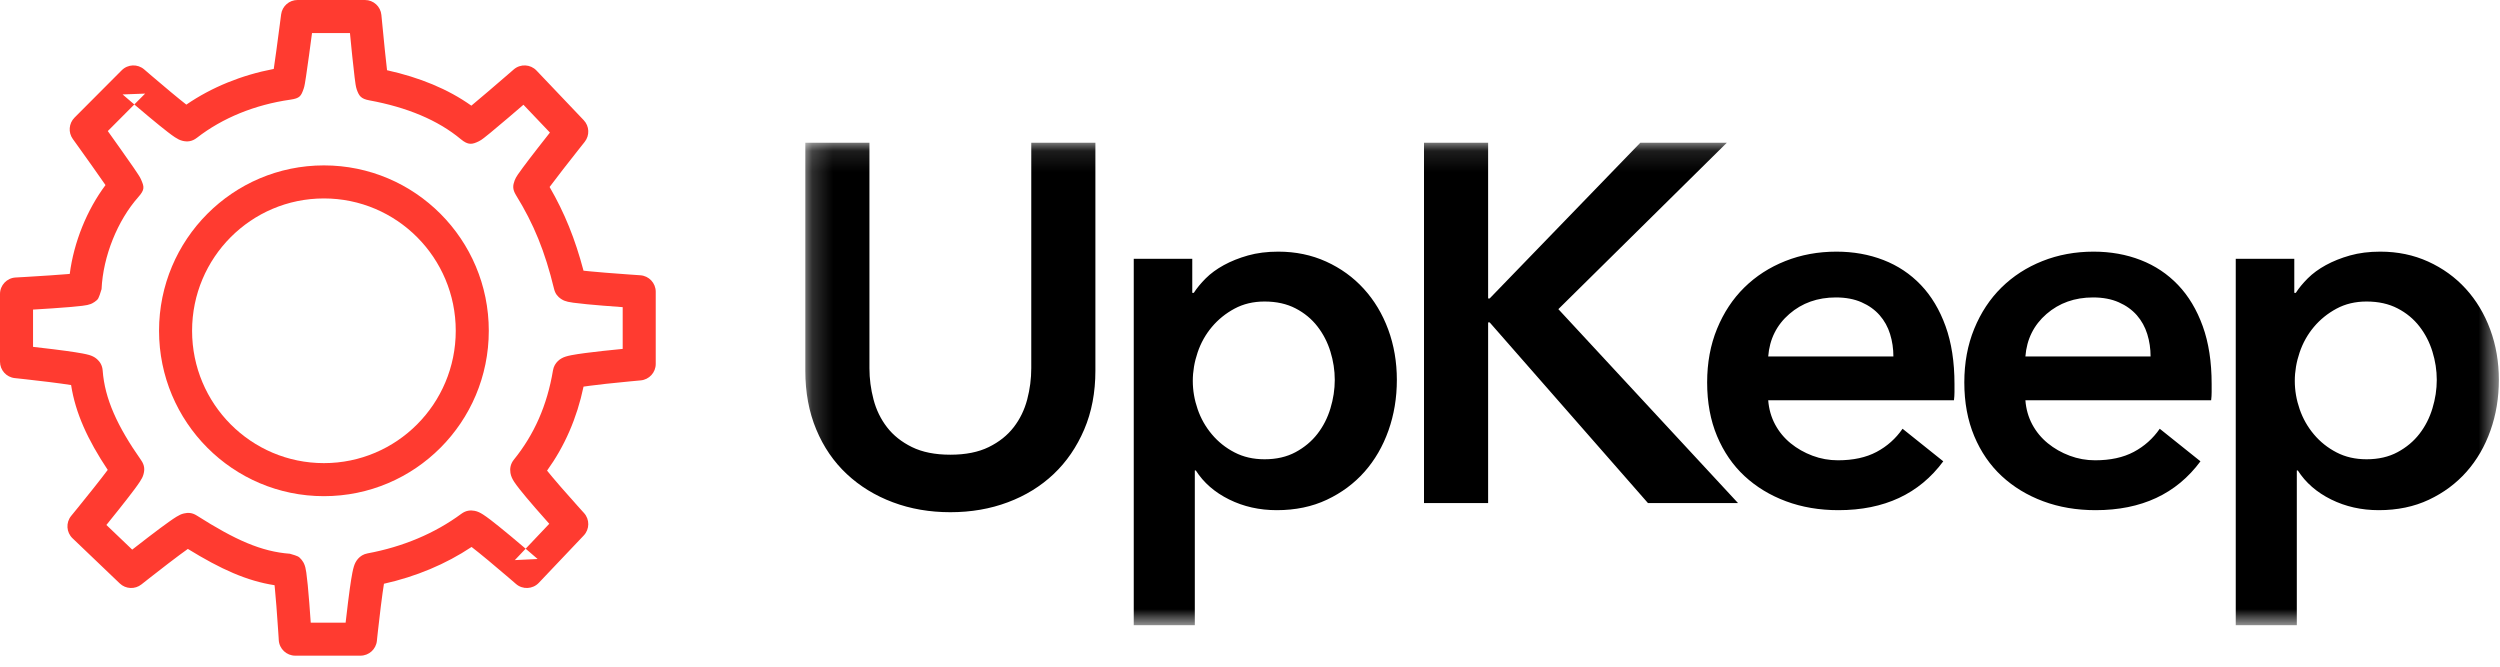
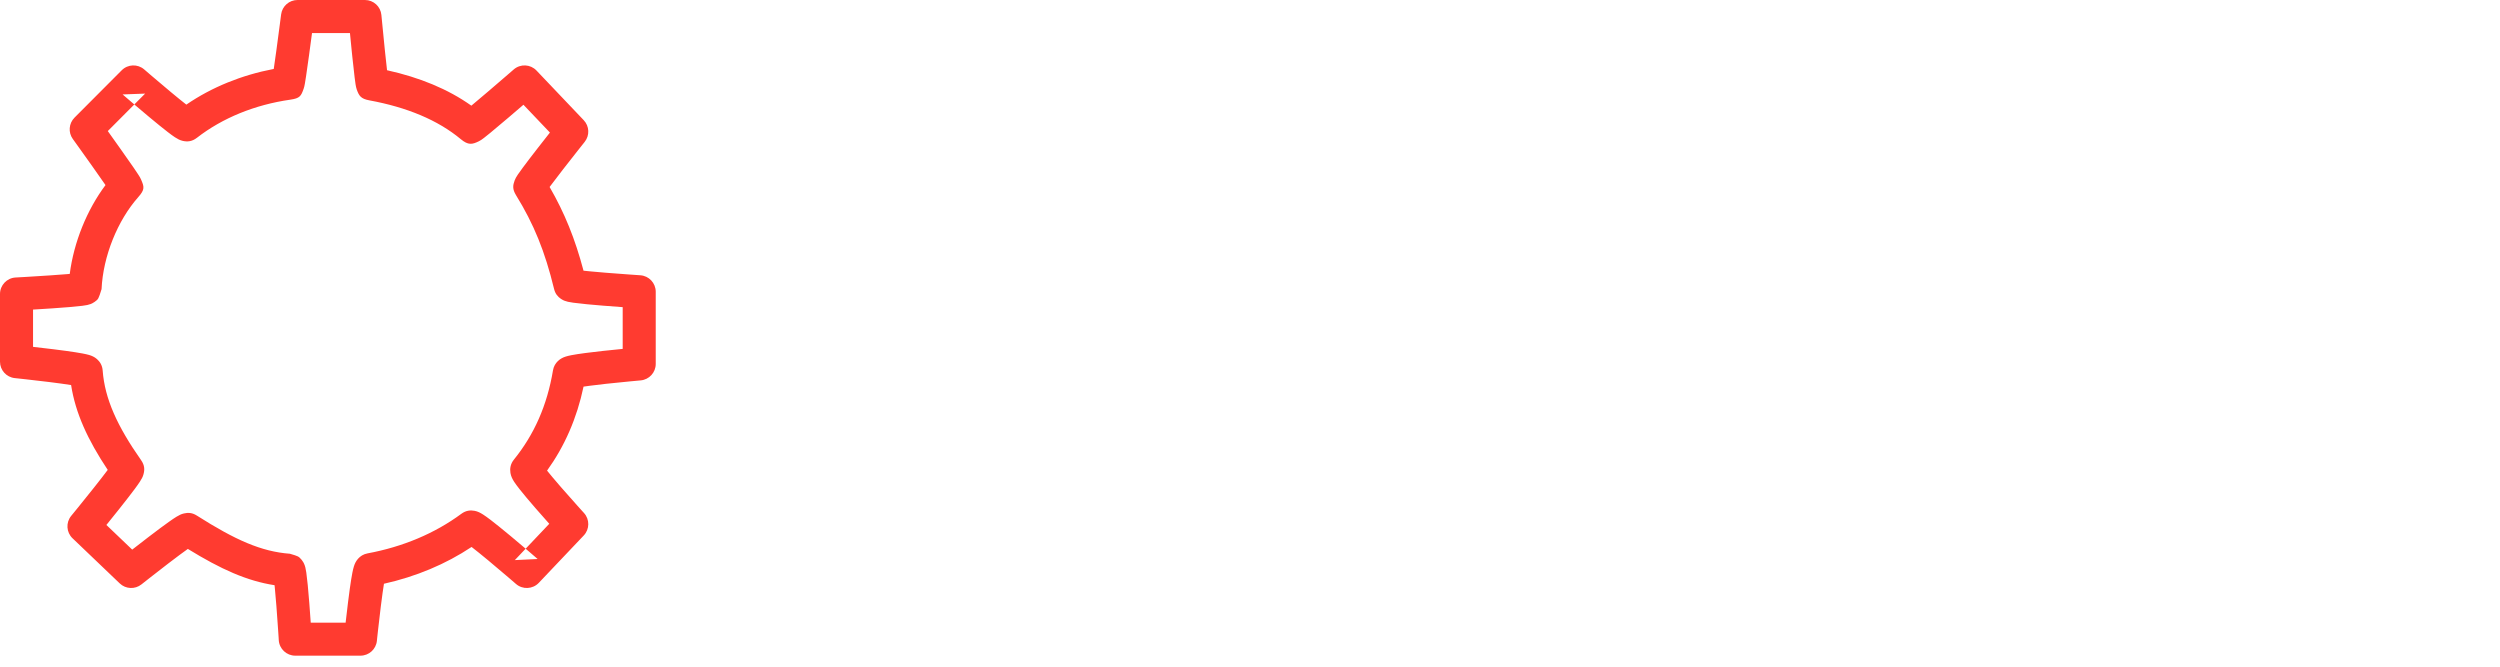
<svg xmlns="http://www.w3.org/2000/svg" xmlns:xlink="http://www.w3.org/1999/xlink" width="120px" height="32px" viewBox="0 0 120 32" version="1.1">
  <title>logo_upkeep</title>
  <defs>
    <polygon id="path-1" points="0.182 0.112 81.472 0.112 81.472 23.269 0.182 23.269" />
  </defs>
  <g id="Page-1" stroke="none" stroke-width="1" fill="none" fill-rule="evenodd">
    <g id="MM21-Integrations-R3-3.18.21" transform="translate(-440, -1426)">
      <g id="logo_upkeep" transform="translate(440, 1426)">
        <g id="Group-8" transform="translate(0, 0)">
          <path d="M28.916,16.847 C28.614,16.88 28.341,16.913 28.105,16.944 C27.825,16.981 27.6,17.015 27.431,17.048 C27.323,17.069 27.234,17.09 27.156,17.115 C27.089,17.136 27.028,17.16 26.964,17.196 C26.902,17.229 26.842,17.271 26.783,17.327 C26.666,17.439 26.575,17.585 26.543,17.778 C26.263,19.457 25.641,20.857 24.669,22.06 C24.498,22.272 24.468,22.493 24.501,22.702 C24.515,22.787 24.539,22.858 24.569,22.926 C24.6,22.996 24.637,23.061 24.684,23.133 C24.748,23.229 24.834,23.346 24.946,23.488 C25.129,23.72 25.381,24.02 25.689,24.375 C25.728,24.419 25.728,24.419 25.766,24.463 C25.958,24.684 26.16,24.913 26.365,25.142 L25.231,26.338 C24.997,26.139 24.764,25.942 24.54,25.755 C24.497,25.72 24.497,25.72 24.455,25.685 C24.09,25.382 23.782,25.133 23.545,24.952 C23.401,24.843 23.283,24.758 23.186,24.696 C23.116,24.652 23.054,24.616 22.988,24.586 C22.925,24.558 22.861,24.535 22.783,24.52 C22.578,24.481 22.365,24.5 22.144,24.663 C20.872,25.603 19.338,26.247 17.643,26.562 C17.441,26.6 17.296,26.697 17.185,26.821 C17.133,26.88 17.095,26.939 17.063,26.999 C17.03,27.063 17.007,27.123 16.986,27.191 C16.961,27.273 16.938,27.37 16.914,27.489 C16.877,27.679 16.836,27.933 16.792,28.247 C16.764,28.448 16.735,28.671 16.705,28.913 C16.666,29.224 16.627,29.554 16.59,29.887 L14.915,29.887 C14.894,29.571 14.871,29.259 14.848,28.963 C14.821,28.629 14.796,28.332 14.772,28.083 C14.747,27.831 14.724,27.629 14.702,27.479 C14.688,27.384 14.674,27.307 14.657,27.239 C14.641,27.177 14.624,27.122 14.596,27.061 C14.562,26.988 14.562,26.988 14.476,26.868 C14.329,26.702 14.329,26.702 13.917,26.58 C12.549,26.478 11.302,25.925 9.451,24.749 C9.221,24.603 9.025,24.6 8.828,24.646 C8.762,24.661 8.707,24.681 8.651,24.706 C8.592,24.733 8.534,24.765 8.469,24.805 C8.374,24.863 8.256,24.943 8.111,25.046 C7.87,25.216 7.555,25.451 7.181,25.737 C7.144,25.765 7.144,25.765 7.106,25.794 C6.861,25.982 6.603,26.181 6.346,26.382 L5.107,25.198 C5.309,24.948 5.509,24.7 5.698,24.462 L5.751,24.395 C6.048,24.021 6.293,23.705 6.471,23.466 C6.577,23.322 6.66,23.206 6.719,23.113 C6.76,23.05 6.793,22.995 6.821,22.939 C6.848,22.886 6.869,22.833 6.887,22.768 C6.947,22.551 6.949,22.339 6.772,22.087 C5.632,20.461 5.028,19.143 4.928,17.784 C4.91,17.539 4.799,17.364 4.654,17.236 C4.59,17.18 4.529,17.142 4.464,17.11 C4.401,17.079 4.34,17.057 4.272,17.037 C4.188,17.013 4.088,16.991 3.963,16.967 C3.762,16.929 3.49,16.887 3.156,16.841 C2.974,16.817 2.776,16.791 2.563,16.764 C2.25,16.726 1.919,16.687 1.586,16.649 L1.586,14.86 C1.895,14.842 2.202,14.822 2.492,14.803 C2.814,14.781 3.102,14.759 3.345,14.739 C3.6,14.718 3.804,14.697 3.954,14.678 C4.047,14.666 4.123,14.655 4.188,14.641 C4.245,14.628 4.296,14.614 4.353,14.593 C4.421,14.566 4.421,14.566 4.543,14.49 C4.725,14.357 4.725,14.357 4.875,13.878 C4.947,12.295 5.647,10.578 6.636,9.462 C6.958,9.097 6.928,8.975 6.766,8.606 C6.75,8.57 6.734,8.539 6.716,8.507 C6.695,8.47 6.669,8.43 6.637,8.38 C6.585,8.298 6.511,8.189 6.416,8.05 C6.253,7.813 6.029,7.494 5.759,7.113 C5.557,6.829 5.367,6.561 5.174,6.291 L6.447,5.014 C6.67,5.204 6.892,5.392 7.106,5.57 C7.142,5.601 7.142,5.601 7.179,5.631 C7.53,5.924 7.827,6.164 8.054,6.339 C8.191,6.445 8.304,6.527 8.395,6.587 C8.46,6.63 8.518,6.664 8.579,6.694 C8.639,6.723 8.7,6.745 8.774,6.763 C8.991,6.812 9.215,6.798 9.452,6.614 C10.686,5.656 12.239,5.027 13.936,4.784 C14.394,4.718 14.451,4.615 14.578,4.25 C14.59,4.214 14.599,4.183 14.607,4.148 C14.616,4.111 14.625,4.067 14.634,4.014 C14.649,3.929 14.668,3.813 14.69,3.664 C14.729,3.408 14.778,3.06 14.836,2.638 C14.845,2.57 14.845,2.57 14.854,2.502 C14.894,2.21 14.935,1.899 14.977,1.586 L16.798,1.586 C16.828,1.897 16.859,2.205 16.888,2.496 C16.897,2.576 16.905,2.653 16.912,2.728 C16.955,3.133 16.991,3.465 17.021,3.708 C17.038,3.85 17.053,3.962 17.066,4.044 C17.075,4.098 17.083,4.142 17.092,4.182 C17.101,4.221 17.11,4.258 17.125,4.299 C17.234,4.601 17.321,4.743 17.734,4.818 C19.529,5.149 21.011,5.759 22.119,6.681 C22.479,6.98 22.668,6.935 22.983,6.782 C23.026,6.761 23.061,6.74 23.098,6.716 C23.137,6.69 23.178,6.661 23.228,6.622 C23.306,6.562 23.411,6.479 23.541,6.371 C23.764,6.189 24.061,5.938 24.417,5.635 C24.668,5.421 24.896,5.225 25.125,5.028 L26.396,6.363 C26.198,6.613 26.003,6.863 25.818,7.1 C25.497,7.512 25.264,7.819 25.093,8.05 C24.992,8.186 24.913,8.296 24.856,8.38 C24.819,8.436 24.789,8.483 24.764,8.529 C24.741,8.571 24.72,8.613 24.702,8.663 C24.616,8.895 24.59,9.08 24.769,9.369 C25.623,10.754 26.156,12.06 26.596,13.871 C26.652,14.103 26.776,14.244 26.926,14.346 C27.032,14.41 27.032,14.41 27.097,14.436 C27.152,14.457 27.204,14.472 27.262,14.486 C27.332,14.501 27.415,14.516 27.517,14.53 C27.682,14.553 27.906,14.578 28.184,14.605 C28.411,14.627 28.672,14.649 28.96,14.673 C29.257,14.697 29.572,14.721 29.889,14.743 L29.889,16.747 C29.557,16.779 29.228,16.813 28.916,16.847 L28.916,16.847 Z M6.966,4.493 L5.885,4.533 C5.904,4.549 5.939,4.58 5.989,4.622 C6.071,4.693 6.163,4.772 6.263,4.857 C6.324,4.909 6.385,4.962 6.447,5.014 L6.966,4.493 Z M24.712,26.885 L25.806,26.832 C25.787,26.815 25.75,26.783 25.698,26.739 C25.613,26.665 25.518,26.583 25.415,26.495 C25.354,26.443 25.292,26.39 25.231,26.338 L24.712,26.885 Z M26.381,8.975 C26.541,8.758 26.764,8.467 27.033,8.121 C27.287,7.794 27.52,7.497 27.754,7.202 C27.836,7.098 27.912,7.003 27.98,6.917 C28.02,6.865 28.05,6.828 28.065,6.81 C28.312,6.5 28.292,6.056 28.019,5.769 L25.753,3.387 C25.461,3.079 24.979,3.056 24.659,3.334 C24.64,3.351 24.64,3.351 24.553,3.426 C24.469,3.498 24.375,3.58 24.274,3.667 C23.985,3.917 23.695,4.167 23.422,4.399 C23.086,4.685 22.828,4.904 22.625,5.072 C21.499,4.272 20.138,3.717 18.578,3.371 C18.553,3.156 18.523,2.883 18.49,2.564 C18.482,2.49 18.474,2.413 18.466,2.335 C18.43,1.981 18.392,1.603 18.356,1.224 C18.343,1.091 18.331,0.968 18.32,0.857 C18.31,0.744 18.31,0.744 18.307,0.719 C18.269,0.311 17.927,9.16030534e-05 17.518,9.16030534e-05 L14.281,9.16030534e-05 C13.882,9.16030534e-05 13.545,0.296 13.494,0.692 C13.491,0.716 13.491,0.716 13.476,0.829 C13.462,0.938 13.446,1.06 13.429,1.191 C13.38,1.566 13.33,1.94 13.283,2.289 C13.274,2.357 13.274,2.357 13.265,2.424 C13.217,2.776 13.174,3.076 13.14,3.309 C11.599,3.604 10.166,4.184 8.944,5.022 C8.745,4.867 8.49,4.659 8.193,4.412 C7.855,4.13 7.573,3.891 7.293,3.652 C7.196,3.568 7.105,3.49 7.024,3.421 C6.976,3.379 6.941,3.349 6.923,3.334 C6.608,3.061 6.136,3.078 5.842,3.374 L3.576,5.647 C3.302,5.923 3.268,6.356 3.494,6.67 C3.509,6.691 3.509,6.691 3.576,6.784 C3.641,6.874 3.713,6.975 3.791,7.084 C4.014,7.395 4.236,7.707 4.444,8 C4.707,8.371 4.91,8.661 5.064,8.884 C4.175,10.071 3.545,11.617 3.348,13.147 C3.305,13.151 3.26,13.155 3.213,13.159 C2.979,13.178 2.699,13.199 2.384,13.22 C2.027,13.245 1.644,13.268 1.261,13.291 C1.127,13.299 1.002,13.306 0.89,13.312 C0.823,13.316 0.775,13.319 0.75,13.32 C0.33,13.342 9.16030534e-05,13.69 9.16030534e-05,14.112 L9.16030534e-05,17.36 C9.16030534e-05,17.767 0.307,18.107 0.711,18.149 C0.736,18.152 0.785,18.157 0.852,18.164 C0.966,18.176 1.092,18.19 1.228,18.205 C1.617,18.248 2.005,18.293 2.367,18.338 C2.574,18.364 2.766,18.389 2.941,18.413 C3.12,18.437 3.278,18.46 3.413,18.482 C3.622,19.829 4.21,21.111 5.171,22.555 C5.007,22.775 4.781,23.066 4.508,23.41 C4.229,23.761 3.986,24.064 3.742,24.364 C3.656,24.469 3.577,24.566 3.506,24.653 C3.464,24.705 3.433,24.743 3.417,24.762 C3.154,25.083 3.183,25.552 3.482,25.838 L5.748,28.004 C6.034,28.278 6.479,28.298 6.789,28.052 C6.808,28.037 6.845,28.008 6.897,27.967 C6.983,27.898 7.08,27.822 7.185,27.74 C7.484,27.506 7.785,27.272 8.07,27.053 C8.497,26.727 8.795,26.505 9.017,26.348 C10.611,27.328 11.848,27.883 13.179,28.09 C13.184,28.137 13.188,28.185 13.193,28.236 C13.217,28.475 13.241,28.762 13.267,29.087 C13.294,29.446 13.322,29.831 13.348,30.216 C13.357,30.351 13.365,30.476 13.373,30.588 C13.377,30.655 13.38,30.703 13.381,30.728 C13.407,31.146 13.754,31.472 14.173,31.472 L17.302,31.472 C17.708,31.472 18.049,31.165 18.091,30.76 C18.094,30.735 18.098,30.687 18.105,30.619 C18.118,30.506 18.131,30.38 18.146,30.245 C18.189,29.857 18.234,29.469 18.279,29.108 C18.308,28.874 18.336,28.659 18.363,28.468 C18.387,28.296 18.409,28.146 18.43,28.02 C19.971,27.675 21.394,27.081 22.636,26.254 C22.846,26.416 23.121,26.638 23.443,26.905 L23.524,26.974 C23.802,27.204 24.094,27.452 24.384,27.7 C24.485,27.787 24.579,27.868 24.663,27.94 C24.713,27.983 24.748,28.014 24.767,28.03 C25.087,28.308 25.57,28.284 25.862,27.977 L28.02,25.703 C28.306,25.402 28.311,24.931 28.031,24.623 C28.015,24.605 27.984,24.571 27.94,24.523 C27.867,24.442 27.785,24.351 27.697,24.253 C27.447,23.973 27.196,23.69 26.962,23.422 L26.887,23.336 C26.632,23.042 26.418,22.788 26.259,22.59 C27.106,21.411 27.69,20.077 28.01,18.558 C28.099,18.545 28.2,18.531 28.312,18.516 C28.536,18.487 28.798,18.456 29.09,18.423 C29.453,18.383 29.843,18.344 30.233,18.307 C30.369,18.294 30.496,18.282 30.61,18.272 C30.678,18.265 30.726,18.261 30.752,18.259 C31.161,18.222 31.475,17.88 31.475,17.469 L31.475,14.003 C31.475,13.586 31.15,13.24 30.734,13.213 C30.708,13.211 30.66,13.207 30.593,13.203 C30.48,13.196 30.355,13.187 30.22,13.177 C29.833,13.15 29.448,13.121 29.088,13.092 C28.807,13.069 28.554,13.047 28.335,13.026 C28.214,13.014 28.105,13.003 28.009,12.993 C27.601,11.454 27.1,10.219 26.381,8.975 L26.381,8.975 Z" id="Fill-1" fill="#FF3B30" />
-           <path d="M15.548,9.525 C19.042,9.525 21.876,12.368 21.876,15.877 C21.876,19.386 19.042,22.23 15.548,22.23 C12.053,22.23 9.22,19.386 9.22,15.877 C9.22,12.368 12.053,9.525 15.548,9.525 M15.548,7.939 C11.177,7.939 7.634,11.494 7.634,15.877 C7.634,20.261 11.177,23.816 15.548,23.816 C19.919,23.816 23.462,20.261 23.462,15.877 C23.462,11.494 19.919,7.939 15.548,7.939" id="Fill-3" fill="#FF3B30" />
          <g id="Group-7" transform="translate(38.473, 6.74)">
            <mask id="mask-2" fill="white">
              <use xlink:href="#path-1" />
            </mask>
            <g id="Clip-6" />
-             <path d="M78.492,11.495 C78.492,11.039 78.423,10.587 78.284,10.139 C78.146,9.691 77.938,9.288 77.661,8.93 C77.384,8.572 77.035,8.282 76.611,8.063 C76.188,7.843 75.691,7.733 75.121,7.733 C74.584,7.733 74.103,7.847 73.68,8.075 C73.257,8.303 72.894,8.596 72.593,8.954 C72.291,9.313 72.064,9.72 71.909,10.176 C71.754,10.632 71.677,11.087 71.677,11.544 C71.677,11.999 71.754,12.451 71.909,12.899 C72.064,13.347 72.291,13.75 72.593,14.108 C72.894,14.467 73.257,14.756 73.68,14.975 C74.103,15.196 74.584,15.305 75.121,15.305 C75.691,15.305 76.188,15.191 76.611,14.963 C77.035,14.735 77.384,14.442 77.661,14.084 C77.938,13.726 78.146,13.319 78.284,12.862 C78.423,12.407 78.492,11.951 78.492,11.495 L78.492,11.495 Z M71.653,5.681 L71.653,7.317 L71.726,7.317 C71.872,7.09 72.064,6.857 72.3,6.621 C72.536,6.385 72.825,6.174 73.167,5.986 C73.509,5.799 73.896,5.644 74.327,5.522 C74.759,5.4 75.243,5.339 75.781,5.339 C76.611,5.339 77.377,5.497 78.077,5.815 C78.777,6.133 79.38,6.568 79.885,7.122 C80.389,7.676 80.78,8.327 81.057,9.076 C81.334,9.825 81.472,10.632 81.472,11.495 C81.472,12.358 81.338,13.168 81.069,13.925 C80.801,14.682 80.418,15.342 79.921,15.904 C79.424,16.465 78.822,16.913 78.113,17.247 C77.405,17.581 76.603,17.748 75.707,17.748 C74.877,17.748 74.115,17.577 73.423,17.235 C72.731,16.893 72.198,16.429 71.823,15.843 L71.774,15.843 L71.774,23.269 L68.843,23.269 L68.843,5.681 L71.653,5.681 Z M67.686,11.69 L67.686,12.081 C67.686,12.211 67.678,12.341 67.662,12.472 L58.746,12.472 C58.778,12.895 58.888,13.282 59.075,13.632 C59.263,13.982 59.511,14.283 59.821,14.536 C60.13,14.788 60.48,14.988 60.871,15.134 C61.262,15.281 61.669,15.354 62.092,15.354 C62.825,15.354 63.444,15.22 63.949,14.951 C64.453,14.682 64.869,14.312 65.195,13.84 L67.149,15.403 C65.992,16.967 64.315,17.748 62.117,17.748 C61.205,17.748 60.366,17.606 59.601,17.321 C58.835,17.036 58.172,16.632 57.61,16.112 C57.048,15.59 56.608,14.951 56.291,14.194 C55.973,13.436 55.814,12.578 55.814,11.617 C55.814,10.672 55.973,9.813 56.291,9.04 C56.608,8.266 57.044,7.607 57.598,7.061 C58.152,6.516 58.807,6.092 59.564,5.791 C60.321,5.49 61.14,5.339 62.019,5.339 C62.833,5.339 63.587,5.473 64.279,5.742 C64.971,6.011 65.569,6.41 66.074,6.939 C66.579,7.468 66.974,8.128 67.259,8.918 C67.544,9.707 67.686,10.632 67.686,11.69 L67.686,11.69 Z M64.755,10.371 C64.755,9.996 64.702,9.638 64.596,9.296 C64.49,8.954 64.323,8.653 64.096,8.392 C63.867,8.132 63.578,7.924 63.228,7.77 C62.878,7.615 62.467,7.537 61.995,7.537 C61.115,7.537 60.37,7.802 59.759,8.331 C59.149,8.861 58.811,9.541 58.746,10.371 L64.755,10.371 Z M55.342,11.69 L55.342,12.081 C55.342,12.211 55.333,12.341 55.317,12.472 L46.401,12.472 C46.434,12.895 46.544,13.282 46.731,13.632 C46.918,13.982 47.166,14.283 47.476,14.536 C47.785,14.788 48.136,14.988 48.526,15.134 C48.917,15.281 49.324,15.354 49.748,15.354 C50.48,15.354 51.099,15.22 51.604,14.951 C52.109,14.682 52.524,14.312 52.85,13.84 L54.804,15.403 C53.648,16.967 51.971,17.748 49.772,17.748 C48.86,17.748 48.021,17.606 47.256,17.321 C46.491,17.036 45.827,16.632 45.265,16.112 C44.703,15.59 44.264,14.951 43.946,14.194 C43.628,13.436 43.47,12.578 43.47,11.617 C43.47,10.672 43.628,9.813 43.946,9.04 C44.264,8.266 44.699,7.607 45.253,7.061 C45.807,6.516 46.462,6.092 47.22,5.791 C47.977,5.49 48.795,5.339 49.675,5.339 C50.489,5.339 51.242,5.473 51.934,5.742 C52.626,6.011 53.224,6.41 53.729,6.939 C54.234,7.468 54.629,8.128 54.914,8.918 C55.199,9.707 55.342,10.632 55.342,11.69 L55.342,11.69 Z M52.41,10.371 C52.41,9.996 52.357,9.638 52.251,9.296 C52.146,8.954 51.979,8.653 51.751,8.392 C51.523,8.132 51.234,7.924 50.884,7.77 C50.533,7.615 50.122,7.537 49.65,7.537 C48.771,7.537 48.025,7.802 47.415,8.331 C46.804,8.861 46.466,9.541 46.401,10.371 L52.41,10.371 Z M29.879,0.112 L32.957,0.112 L32.957,7.586 L33.031,7.586 L40.261,0.112 L44.414,0.112 L36.328,8.099 L44.951,17.406 L40.628,17.406 L33.031,8.734 L32.957,8.734 L32.957,17.406 L29.879,17.406 L29.879,0.112 Z M25.596,11.495 C25.596,11.039 25.526,10.587 25.388,10.139 C25.25,9.691 25.042,9.288 24.765,8.93 C24.488,8.572 24.138,8.282 23.715,8.063 C23.291,7.843 22.795,7.733 22.225,7.733 C21.687,7.733 21.207,7.847 20.784,8.075 C20.36,8.303 19.998,8.596 19.697,8.954 C19.395,9.313 19.167,9.72 19.013,10.176 C18.858,10.632 18.781,11.087 18.781,11.544 C18.781,11.999 18.858,12.451 19.013,12.899 C19.167,13.347 19.395,13.75 19.697,14.108 C19.998,14.467 20.36,14.756 20.784,14.975 C21.207,15.196 21.687,15.305 22.225,15.305 C22.795,15.305 23.291,15.191 23.715,14.963 C24.138,14.735 24.488,14.442 24.765,14.084 C25.042,13.726 25.25,13.319 25.388,12.862 C25.526,12.407 25.596,11.951 25.596,11.495 L25.596,11.495 Z M18.756,5.681 L18.756,7.317 L18.829,7.317 C18.976,7.09 19.167,6.857 19.403,6.621 C19.639,6.385 19.929,6.174 20.271,5.986 C20.613,5.799 20.999,5.644 21.431,5.522 C21.862,5.4 22.347,5.339 22.884,5.339 C23.715,5.339 24.48,5.497 25.181,5.815 C25.881,6.133 26.483,6.568 26.988,7.122 C27.493,7.676 27.884,8.327 28.161,9.076 C28.437,9.825 28.576,10.632 28.576,11.495 C28.576,12.358 28.441,13.168 28.173,13.925 C27.904,14.682 27.521,15.342 27.025,15.904 C26.528,16.465 25.926,16.913 25.217,17.247 C24.509,17.581 23.707,17.748 22.811,17.748 C21.981,17.748 21.219,17.577 20.527,17.235 C19.835,16.893 19.301,16.429 18.927,15.843 L18.878,15.843 L18.878,23.269 L15.947,23.269 L15.947,5.681 L18.756,5.681 Z M14.106,11.055 C14.106,12.097 13.927,13.038 13.569,13.876 C13.21,14.715 12.722,15.428 12.103,16.014 C11.484,16.6 10.751,17.052 9.904,17.369 C9.058,17.687 8.137,17.846 7.144,17.846 C6.151,17.846 5.231,17.687 4.384,17.369 C3.537,17.052 2.8,16.6 2.173,16.014 C1.546,15.428 1.057,14.715 0.708,13.876 C0.357,13.038 0.182,12.097 0.182,11.055 L0.182,0.112 L3.26,0.112 L3.26,10.933 C3.26,11.438 3.325,11.938 3.456,12.435 C3.586,12.932 3.802,13.376 4.103,13.766 C4.404,14.157 4.803,14.475 5.3,14.719 C5.796,14.963 6.411,15.086 7.144,15.086 C7.877,15.086 8.492,14.963 8.988,14.719 C9.485,14.475 9.884,14.157 10.185,13.766 C10.487,13.376 10.702,12.932 10.833,12.435 C10.963,11.938 11.028,11.438 11.028,10.933 L11.028,0.112 L14.106,0.112 L14.106,11.055 Z" id="Fill-5" fill="#000000" mask="url(#mask-2)" />
          </g>
        </g>
      </g>
    </g>
  </g>
</svg>